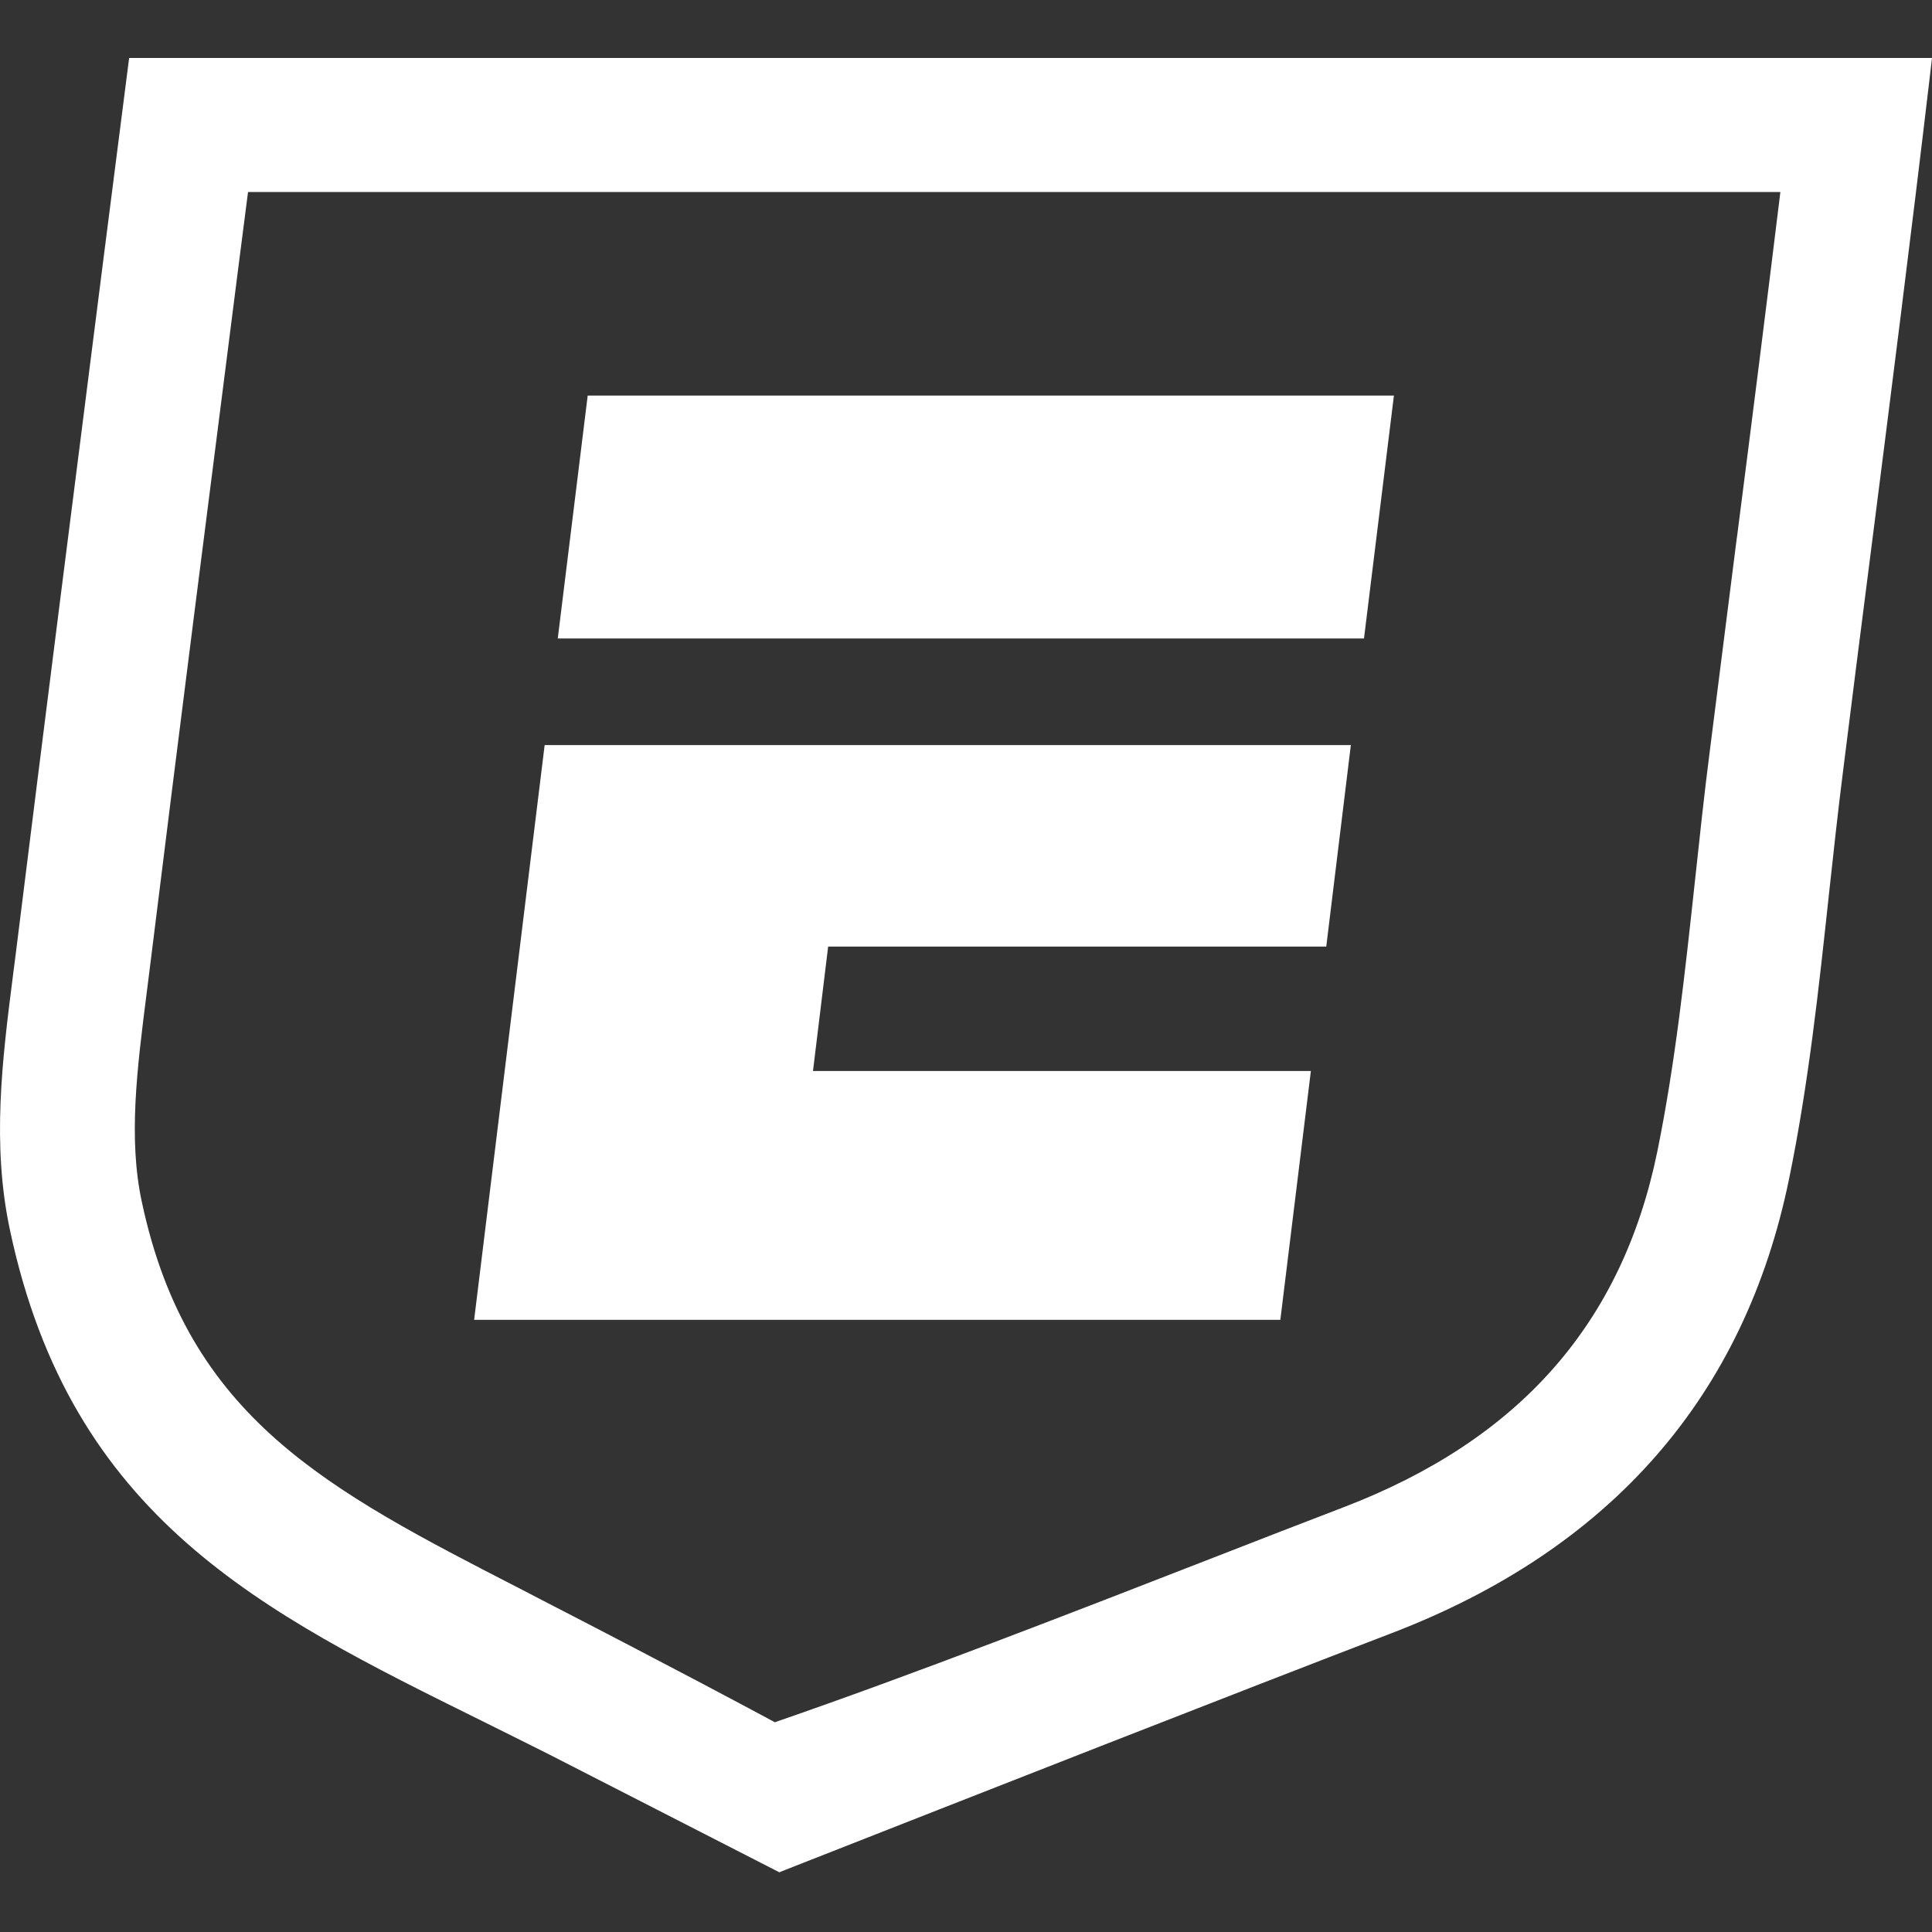
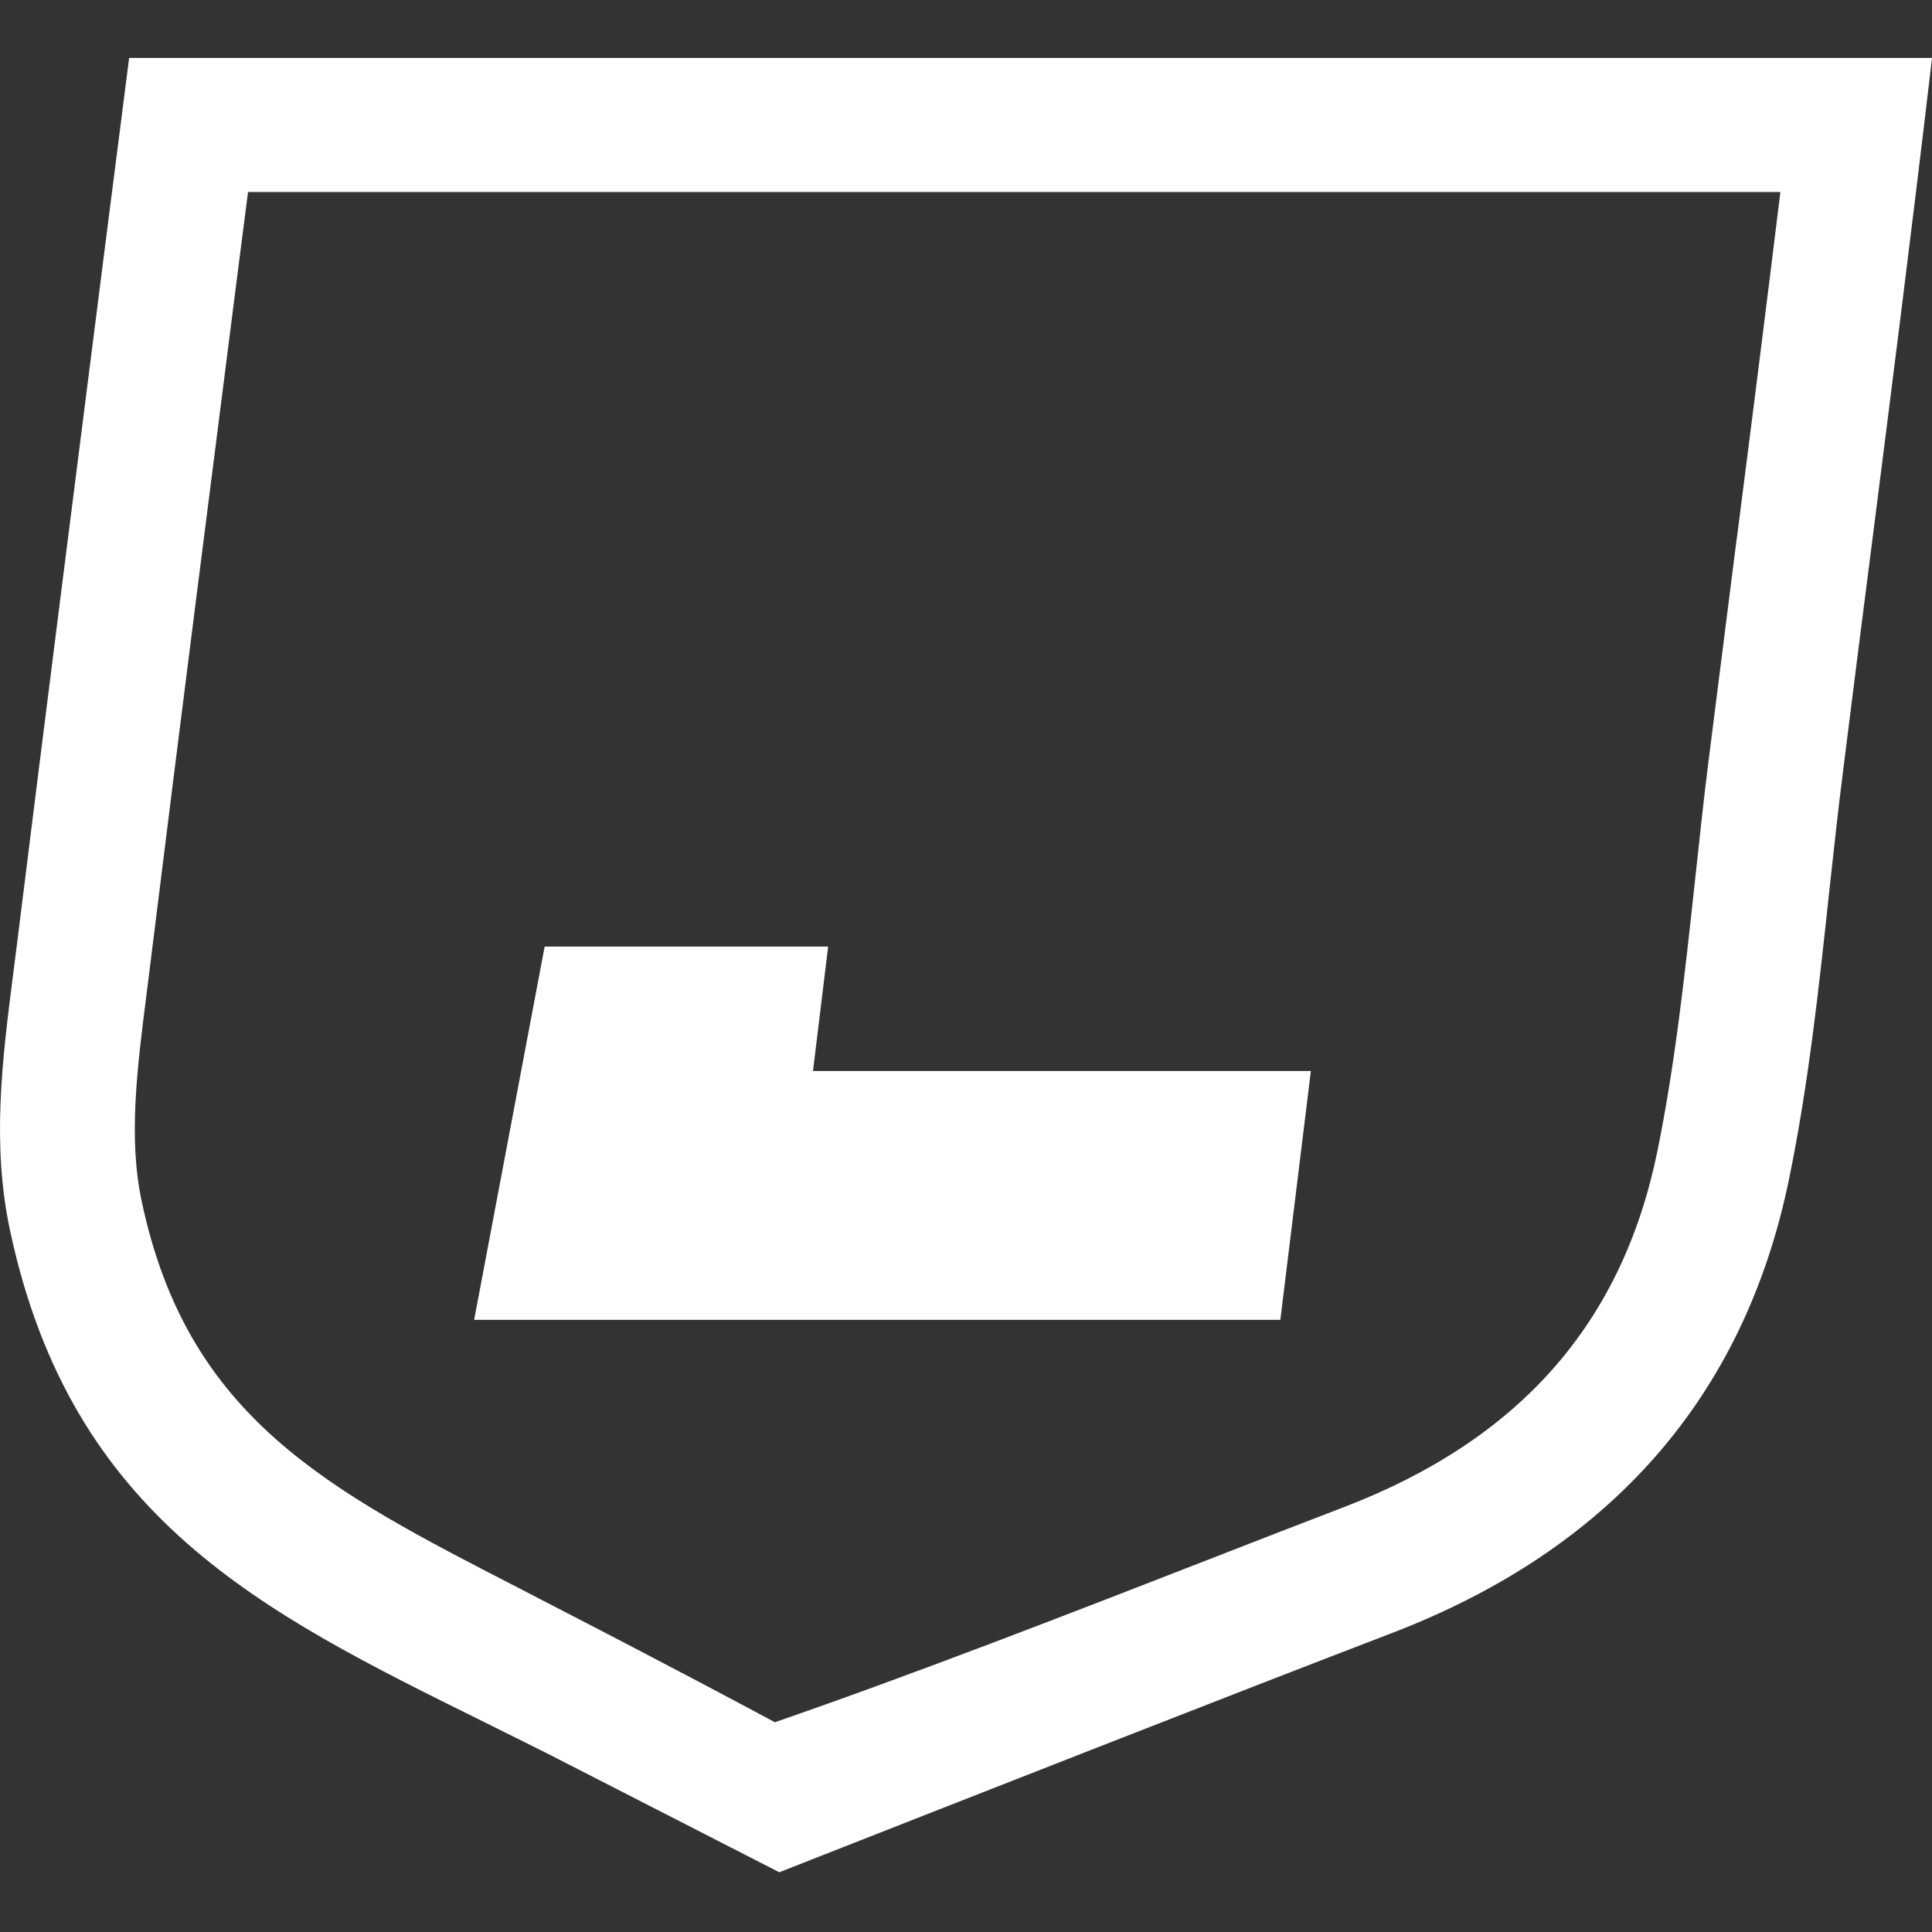
<svg xmlns="http://www.w3.org/2000/svg" width="100" height="100" viewBox="0 0 100 100" fill="none">
  <rect x="0" y="0" width="100" height="100" fill="#333333" stroke="none" />
-   <path d="M28.87 33.048H70.6L72.149 20.475H30.419L28.87 33.048Z" fill="white" />
-   <path d="M24.541 68.316H66.27L67.851 55.435H42.08L42.865 48.995H68.647L69.92 38.565H28.191L24.541 68.316Z" fill="white" />
+   <path d="M24.541 68.316H66.27L67.851 55.435H42.08L42.865 48.995H68.647H28.191L24.541 68.316Z" fill="white" />
  <path d="M6.684 3L5.39 13.122C3.883 24.974 2.324 37.228 0.817 49.355L0.658 50.597C0.117 54.852 -0.435 59.244 0.52 63.69C3.692 78.576 13.538 83.435 24.934 89.069C26.058 89.631 27.204 90.194 28.361 90.777L40.34 96.91L40.679 96.772C50.483 92.92 63.873 87.658 72.042 84.528C83.385 80.178 90.302 72.263 92.605 61.005C93.602 56.157 94.143 51.148 94.663 46.31C94.897 44.188 95.13 41.992 95.406 39.838C95.873 36.082 96.35 32.347 96.828 28.613C97.857 20.538 98.918 12.188 99.894 3.912L100 3H6.684ZM92.148 9.971C91.416 15.955 90.663 21.918 89.92 27.69L89.889 27.902C89.422 31.584 88.955 35.265 88.488 38.958C88.202 41.175 87.968 43.403 87.735 45.557C87.204 50.448 86.706 55.074 85.782 59.605C83.958 68.496 78.653 74.523 69.549 78.013C67.469 78.809 65.199 79.69 62.833 80.613C55.533 83.456 47.268 86.671 40.106 89.143C39.024 88.56 35.172 86.491 28.032 82.809L26.907 82.225C16.934 77.101 9.719 73.387 7.342 62.215C6.631 58.926 7.098 55.297 7.586 51.446L7.745 50.183C9.252 38.013 10.822 25.716 12.339 13.822L12.838 9.939H92.148V9.971Z" fill="white" />
</svg>